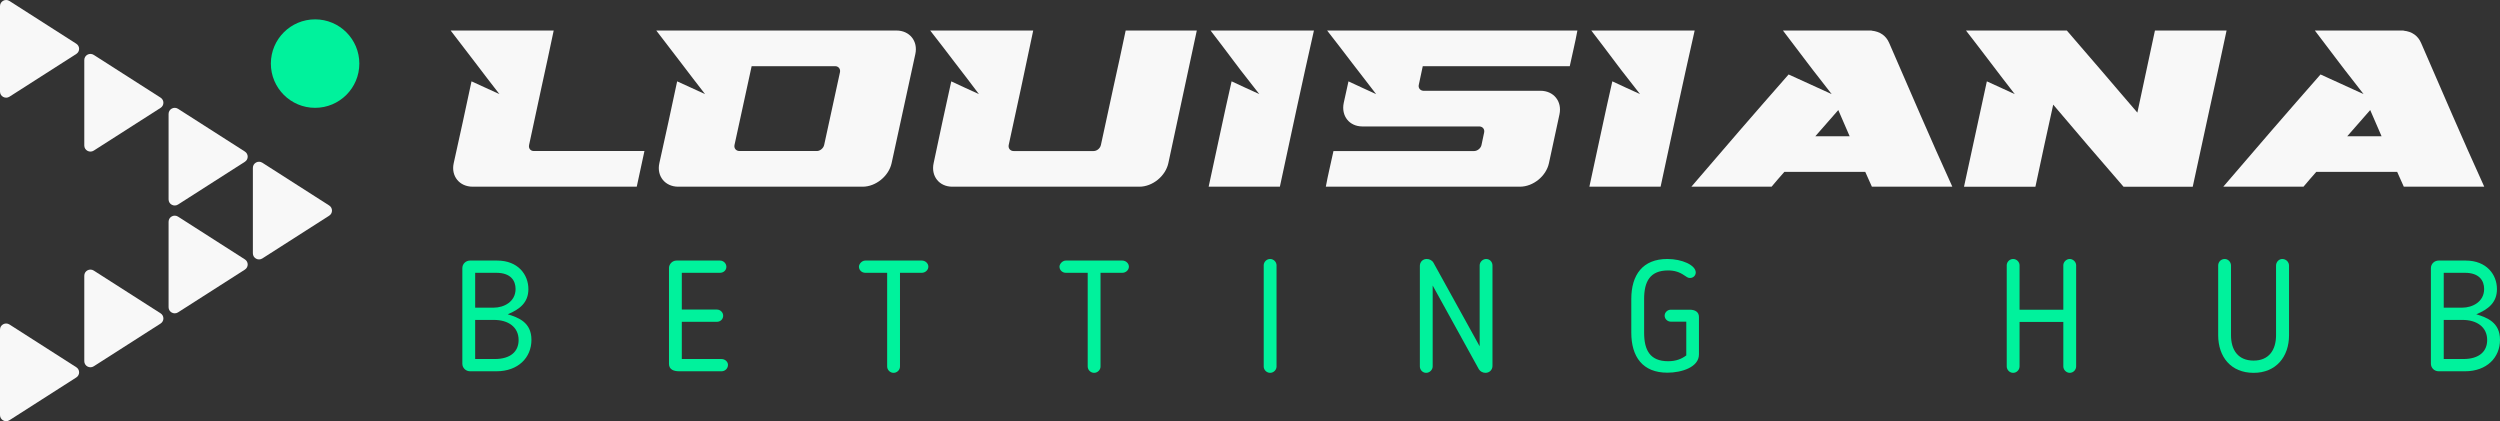
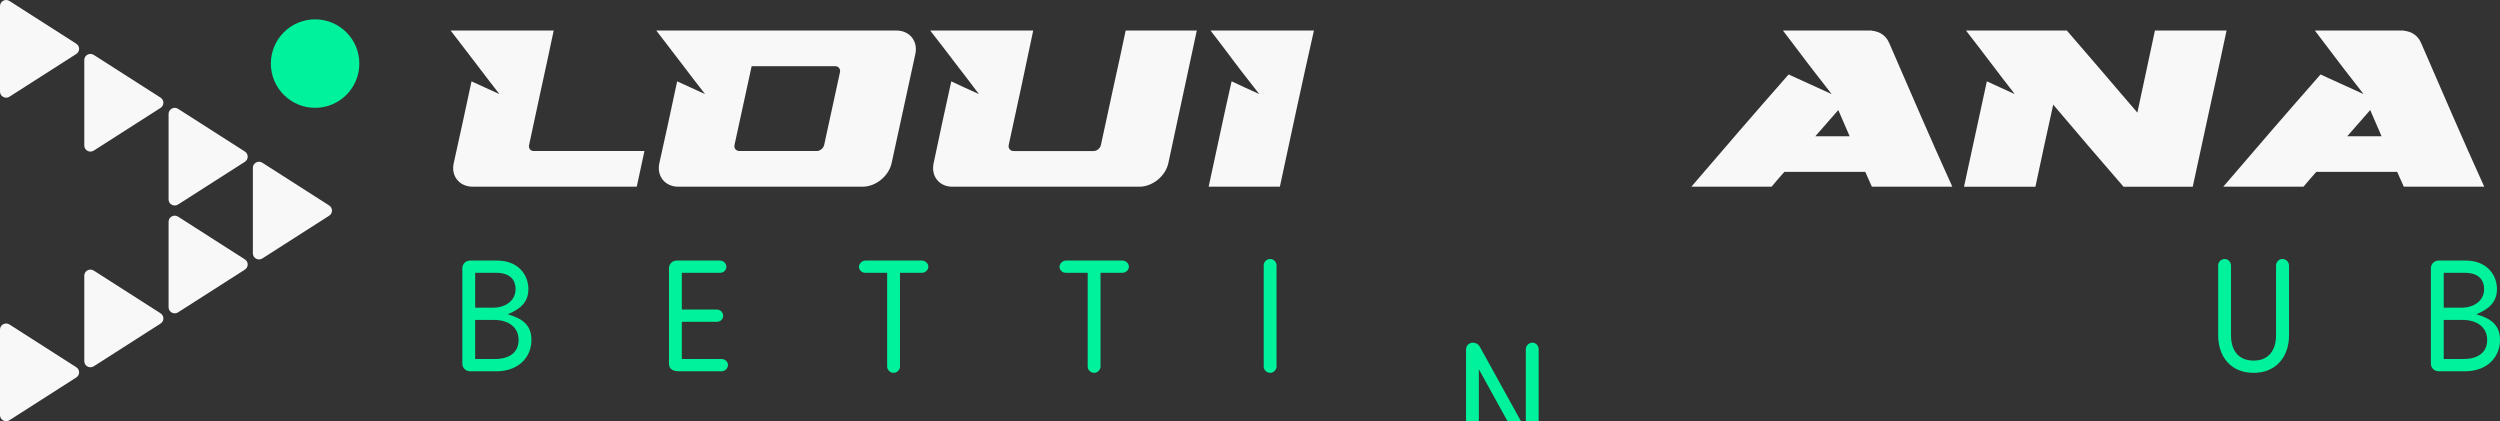
<svg xmlns="http://www.w3.org/2000/svg" id="Calque_1" data-name="Calque 1" width="1038.203" height="174.912" viewBox="0 0 1038.203 174.912">
  <rect x="0" y="0" width="1038.203" height="174.912" fill="#333333" stroke="none" />
  <defs>
    <style>
      .cls-1 {
        fill: #f8f8f8;
      }

      .cls-2 {
        fill: #00f29c;
      }
    </style>
  </defs>
  <g>
    <path class="cls-1" d="M207.4,39.083c-3.468-4.395-6.753-8.804-10.129-13.199-3.376-4.395-6.752-8.804-10.128-13.206h42.794c-1.643,7.928-3.377,15.849-5.109,23.769-1.733,7.92-3.399,15.838-5.109,23.764-.297,1.375,.547,2.511,2.007,2.511h45.897c-1.095,4.936-2.099,9.87-3.194,14.806h-68.161c-5.475,0-9.046-4.406-7.849-9.768,1.266-5.661,2.508-11.315,3.741-16.982,1.229-5.648,2.465-11.33,3.651-16.995,3.833,1.767,7.665,3.534,11.589,5.3Z" />
    <path class="cls-1" d="M292.799,39.083c-3.468-4.395-6.753-8.804-10.129-13.199-3.375-4.395-6.751-8.804-10.127-13.206h99.733c5.475,0,9.023,4.393,7.847,9.774-1.651,7.555-3.286,15.113-4.927,22.661-1.643,7.548-3.276,15.1-4.928,22.647-1.176,5.375-6.57,9.774-12.043,9.774h-76.558c-5.475,0-9.046-4.406-7.847-9.774,1.263-5.661,2.507-11.315,3.741-16.982,1.229-5.648,2.463-11.33,3.649-16.995,3.832,1.767,7.665,3.534,11.589,5.3Zm49.456,21.127c1.074-5.034,2.19-10.066,3.285-15.097,1.096-5.03,2.212-10.07,3.285-15.112,.293-1.383-.639-2.519-2.008-2.519h-34.673c-1.187,5.46-2.374,10.915-3.559,16.367-1.187,5.454-2.393,10.903-3.559,16.36-.294,1.375,.638,2.511,2.098,2.511h32.119c1.278,0,2.717-1.136,3.011-2.511Z" />
    <path class="cls-1" d="M497.007,12.685c-1.97,9.18-3.939,18.367-5.908,27.539-1.969,9.174-3.91,18.366-5.908,27.534-1.174,5.384-6.565,9.776-12.034,9.776h-77.671c-5.469,0-8.939-4.399-7.767-9.776,1.233-5.651,2.407-11.322,3.609-16.978,1.203-5.657,2.517-11.328,3.72-16.991,3.72,1.772,7.658,3.536,11.486,5.301-3.282-4.399-6.674-8.797-10.064-13.197-3.392-4.398-6.672-8.802-10.173-13.208h42.772c-1.64,7.92-3.339,15.853-5.032,23.764-1.697,7.932-3.467,15.849-5.142,23.764-.293,1.389,.657,2.517,2.079,2.517h33.146c1.421,0,2.754-1.132,3.063-2.517,1.769-7.917,3.391-15.843,5.142-23.764,1.75-7.921,3.5-15.843,5.141-23.764h29.538Z" />
    <path class="cls-1" d="M522.957,39.074c-3.341-4.399-6.977-8.798-10.219-13.197-3.242-4.398-6.681-8.805-10.022-13.21h42.937c-2.457,10.816-4.814,21.626-7.172,32.436-2.358,10.809-4.618,21.62-6.976,32.429h-29.575c1.572-7.293,3.145-14.587,4.717-21.879,1.571-7.293,3.144-14.585,4.814-21.879,3.734,1.771,7.663,3.536,11.496,5.301Z" />
-     <path class="cls-1" d="M615.24,60.205c.362-1.718,.724-3.458,1.094-5.182,.285-1.327-.547-2.401-1.859-2.511h-48.681c-5.47,0-8.892-4.399-7.769-9.771,.627-2.991,1.313-5.969,1.971-8.953,3.72,1.772,7.657,3.536,11.486,5.301-3.392-4.399-6.783-8.797-10.174-13.197-3.392-4.398-6.673-8.802-10.174-13.208h103.925c-.438,2.472-.984,4.937-1.53,7.402-.549,2.472-1.095,4.938-1.642,7.402h-61.043c-.546,2.569-1.094,5.139-1.641,7.701-.327,1.316,.547,2.406,1.86,2.51h48.68c5.47,0,9.016,4.409,7.877,9.77-.721,3.396-1.479,6.777-2.188,10.147-.712,3.391-1.473,6.771-2.188,10.14-1.144,5.39-6.562,9.77-12.032,9.77h-80.624c.438-2.466,.984-4.931,1.531-7.403,.547-2.465,1.095-4.93,1.641-7.396h58.418c1.312,0,2.769-1.128,3.062-2.524Z" />
-     <path class="cls-1" d="M681.068,39.074c-3.342-4.399-6.978-8.798-10.219-13.197-3.243-4.398-6.682-8.805-10.022-13.21h42.938c-2.457,10.816-4.814,21.626-7.173,32.436-2.357,10.809-4.618,21.62-6.976,32.429h-29.575c1.572-7.293,3.145-14.587,4.717-21.879,1.571-7.293,3.144-14.585,4.814-21.879,3.733,1.771,7.663,3.536,11.496,5.301Z" />
    <path class="cls-1" d="M735.7,77.532h-33.307c6.681-7.767,13.361-15.534,20.043-23.3,6.681-7.767,13.558-15.54,20.339-23.313,5.895,2.726,11.889,5.444,17.881,8.162-3.34-4.399-6.91-8.775-10.218-13.197-3.274-4.376-6.682-8.805-10.021-13.212h36.844v.066c3.538,.351,5.994,2.135,7.271,5.087,4.323,9.954,8.646,19.914,12.97,29.86,4.322,9.946,8.743,19.901,13.264,29.847h-33.406c-.983-2.05-1.769-4.101-2.751-6.151h-33.603c-1.768,2.051-3.636,4.102-5.306,6.151Zm27.707-31.833c-3.144,3.628-6.386,7.255-9.53,10.875h14.246c-1.57-3.621-3.144-7.248-4.716-10.875Z" />
    <path class="cls-1" d="M836.692,39.083c-3.468-4.395-6.752-8.804-10.129-13.199-3.376-4.395-6.66-8.804-10.127-13.206h41.882c4.928,5.686,9.791,11.344,14.69,17.046,4.863,5.657,9.672,11.36,14.6,17.04,1.186-5.68,2.421-11.37,3.649-17.04,1.234-5.688,2.465-11.36,3.65-17.046h29.747c-2.281,10.811-4.653,21.631-7.025,32.436-2.374,10.805-4.654,21.625-7.027,32.429h-28.742c-4.928-5.68-9.791-11.338-14.691-17.04-4.861-5.658-9.673-11.36-14.509-17.047-1.276,5.688-2.507,11.359-3.741,17.047-1.229,5.67-2.463,11.359-3.649,17.04h-29.655c1.552-7.293,3.194-14.587,4.745-21.879,1.552-7.293,3.194-14.588,4.744-21.88,3.833,1.767,7.665,3.534,11.589,5.3Z" />
    <path class="cls-1" d="M956.593,77.532h-33.307c6.681-7.767,13.361-15.534,20.043-23.3,6.681-7.767,13.558-15.54,20.339-23.313,5.895,2.726,11.889,5.444,17.881,8.162-3.34-4.399-6.91-8.775-10.218-13.197-3.274-4.376-6.682-8.805-10.021-13.212h36.844v.066c3.538,.351,5.994,2.135,7.271,5.087,4.323,9.954,8.646,19.914,12.97,29.86,4.322,9.946,8.743,19.901,13.264,29.847h-33.406c-.983-2.05-1.769-4.101-2.751-6.151h-33.603c-1.768,2.051-3.636,4.102-5.306,6.151Zm27.707-31.833c-3.144,3.628-6.386,7.255-9.53,10.875h14.246c-1.57-3.621-3.144-7.248-4.716-10.875Z" />
  </g>
  <g>
    <path class="cls-2" d="M195.199,154.181c-1.798,0-3.196-1.435-3.196-3.13v-39.717c0-1.761,1.465-3.13,3.196-3.13h11.251c8.654,0,12.982,5.805,12.982,11.87,0,5.608-3.662,8.413-8.588,10.435,4.46,1.37,9.853,3.326,9.853,10.63,0,7.369-5.525,13.043-14.513,13.043h-10.984Zm9.786-26.413c4.327,0,9.121-2.478,9.121-7.761,0-3.457-1.997-6.717-7.989-6.717h-8.788v14.478h7.656Zm-7.656,5.087v16.239h8.122c6.657,0,9.919-3.195,9.919-7.891,0-5.413-4.328-8.348-10.186-8.348h-7.855Z" />
    <path class="cls-2" d="M299.651,154.181h-17.642c-2.197,0-4.194-.717-4.194-3.065v-39.847c0-1.5,1.332-3.065,3.129-3.065h18.041c1.465,0,2.663,1.174,2.663,2.609s-1.198,2.478-2.663,2.478h-15.844v15.261h14.58c1.332,0,2.596,1.108,2.596,2.543,0,1.435-1.132,2.543-2.596,2.543h-14.58v15.456h16.51c1.398,0,2.663,1.109,2.663,2.413,0,1.5-1.199,2.674-2.663,2.674Z" />
    <path class="cls-2" d="M368.42,113.291h-9.054c-1.531,0-2.663-1.174-2.663-2.543,0-1.108,1.198-2.543,2.663-2.543h23.434c1.398,0,2.729,1.109,2.729,2.543,0,1.37-1.265,2.543-2.729,2.543h-9.054v38.934c0,1.37-1.199,2.609-2.663,2.609-1.465,0-2.663-1.239-2.663-2.609v-38.934Z" />
    <path class="cls-2" d="M451.702,113.291h-9.054c-1.531,0-2.663-1.174-2.663-2.543,0-1.108,1.198-2.543,2.663-2.543h23.434c1.398,0,2.729,1.109,2.729,2.543,0,1.37-1.265,2.543-2.729,2.543h-9.054v38.934c0,1.37-1.199,2.609-2.663,2.609-1.465,0-2.663-1.239-2.663-2.609v-38.934Z" />
    <path class="cls-2" d="M524.797,110.16c0-1.37,1.198-2.608,2.663-2.608,1.464,0,2.663,1.239,2.663,2.608v42.064c0,1.37-1.199,2.609-2.663,2.609-1.465,0-2.663-1.239-2.663-2.609v-42.064Z" />
-     <path class="cls-2" d="M614.139,153.333l-19.174-34.76v33.586c0,1.435-1.265,2.674-2.729,2.674s-2.596-1.239-2.596-2.674v-41.738c0-1.631,1.198-2.87,2.862-2.87,1.132,0,2.264,.587,2.796,1.565l19.174,34.695v-33.586c0-1.435,1.265-2.674,2.729-2.674,1.464,0,2.596,1.239,2.596,2.674v41.738c0,1.565-1.198,2.87-2.929,2.87-1.065,0-2.197-.587-2.729-1.5Z" />
-     <path class="cls-2" d="M682.773,138.138c0,7.304,2.464,11.869,9.986,11.869,3.196,0,5.526-.913,7.523-2.413v-14.021h-6.458c-1.331,0-2.53-1.108-2.53-2.478s1.199-2.478,2.53-2.478h7.922c2.131,0,3.795,.913,3.795,3v15.587c0,5.282-7.189,7.565-13.115,7.565-10.252,0-14.979-6.587-14.979-16.63v-13.957c0-10.043,4.727-16.63,14.979-16.63,6.059,0,11.784,2.543,11.784,5.608,0,1.239-.999,2.283-2.396,2.283-.933,0-1.332-.457-2.397-1.109-1.997-1.37-4.061-2.021-6.657-2.021-7.522,0-9.986,4.565-9.986,11.869v13.957Z" />
-     <path class="cls-2" d="M859.522,154.833c-1.398,0-2.663-1.239-2.663-2.674v-18.457h-18.175v18.457c0,1.435-1.198,2.674-2.663,2.674-1.464,0-2.662-1.239-2.662-2.674v-42c0-1.37,1.198-2.608,2.662-2.608,1.465,0,2.663,1.239,2.663,2.608v18.457h18.175v-18.457c0-1.37,1.265-2.608,2.663-2.608s2.663,1.239,2.663,2.608v42c0,1.435-1.198,2.674-2.663,2.674Z" />
+     <path class="cls-2" d="M614.139,153.333v33.586c0,1.435-1.265,2.674-2.729,2.674s-2.596-1.239-2.596-2.674v-41.738c0-1.631,1.198-2.87,2.862-2.87,1.132,0,2.264,.587,2.796,1.565l19.174,34.695v-33.586c0-1.435,1.265-2.674,2.729-2.674,1.464,0,2.596,1.239,2.596,2.674v41.738c0,1.565-1.198,2.87-2.929,2.87-1.065,0-2.197-.587-2.729-1.5Z" />
    <path class="cls-2" d="M935.881,154.833c-9.453,0-14.713-6.652-14.713-15.652v-28.891c0-1.565,1.198-2.739,2.729-2.739,1.398,0,2.597,1.239,2.597,2.739v28.891c0,6.261,2.996,10.565,9.387,10.565,6.392,0,9.32-4.435,9.32-10.565v-28.891c0-1.435,1.132-2.739,2.597-2.739,1.598,0,2.796,1.304,2.796,2.739v28.891c0,9.065-5.459,15.652-14.713,15.652Z" />
    <path class="cls-2" d="M1012.705,154.181c-1.798,0-3.195-1.435-3.195-3.13v-39.717c0-1.761,1.464-3.13,3.195-3.13h11.251c8.654,0,12.981,5.805,12.981,11.87,0,5.608-3.661,8.413-8.588,10.435,4.461,1.37,9.854,3.326,9.854,10.63,0,7.369-5.526,13.043-14.514,13.043h-10.984Zm9.786-26.413c4.327,0,9.121-2.478,9.121-7.761,0-3.457-1.998-6.717-7.989-6.717h-8.788v14.478h7.656Zm-7.656,5.087v16.239h8.122c6.657,0,9.92-3.195,9.92-7.891,0-5.413-4.327-8.348-10.186-8.348h-7.856Z" />
  </g>
  <g>
    <path class="cls-1" d="M101.697,107.719l-27.757-17.754c-1.696-1.085-3.93,.122-3.93,2.122v17.753l-0,17.753c0,2,2.234,3.207,3.93,2.122l27.757-17.753c1.555-.995,1.555-3.25,0-4.245Z" />
    <path class="cls-1" d="M66.692,130.117l-27.757-17.754c-1.696-1.085-3.93,.122-3.93,2.122v17.753l-0,17.753c0,2,2.234,3.207,3.93,2.122l27.757-17.753c1.555-.995,1.555-3.25,0-4.245Z" />
    <path class="cls-1" d="M31.688,152.506L3.931,134.753c-1.696-1.085-3.93,.122-3.93,2.122v17.753l-0,17.753c0,2,2.234,3.207,3.93,2.122l27.757-17.753c1.555-.995,1.555-3.25,0-4.245Z" />
    <path class="cls-1" d="M101.697,62.94l-27.757-17.754c-1.696-1.085-3.93,.122-3.93,2.122v17.753l-0,17.753c0,2,2.234,3.207,3.93,2.122l27.757-17.753c1.555-.995,1.555-3.25,0-4.245Z" />
    <path class="cls-1" d="M66.692,40.551l-27.757-17.754c-1.696-1.085-3.93,.122-3.93,2.122v17.753l-0,17.753c0,2,2.234,3.207,3.93,2.122l27.757-17.753c1.555-.995,1.555-3.25,0-4.245Z" />
    <path class="cls-1" d="M31.687,18.161L3.93,.408C2.234-.677,0,.53,0,2.53V20.283l-0,17.753c0,2,2.234,3.207,3.93,2.122L31.687,22.406c1.555-.995,1.555-3.25,0-4.245Z" />
    <path class="cls-1" d="M136.702,85.33l-27.757-17.754c-1.696-1.085-3.93,.122-3.93,2.122v17.753l-0,17.753c0,2,2.234,3.207,3.93,2.122l27.757-17.753c1.555-.995,1.555-3.25,0-4.245Z" />
  </g>
  <circle class="cls-2" cx="130.855" cy="26.409" r="18.37" />
</svg>